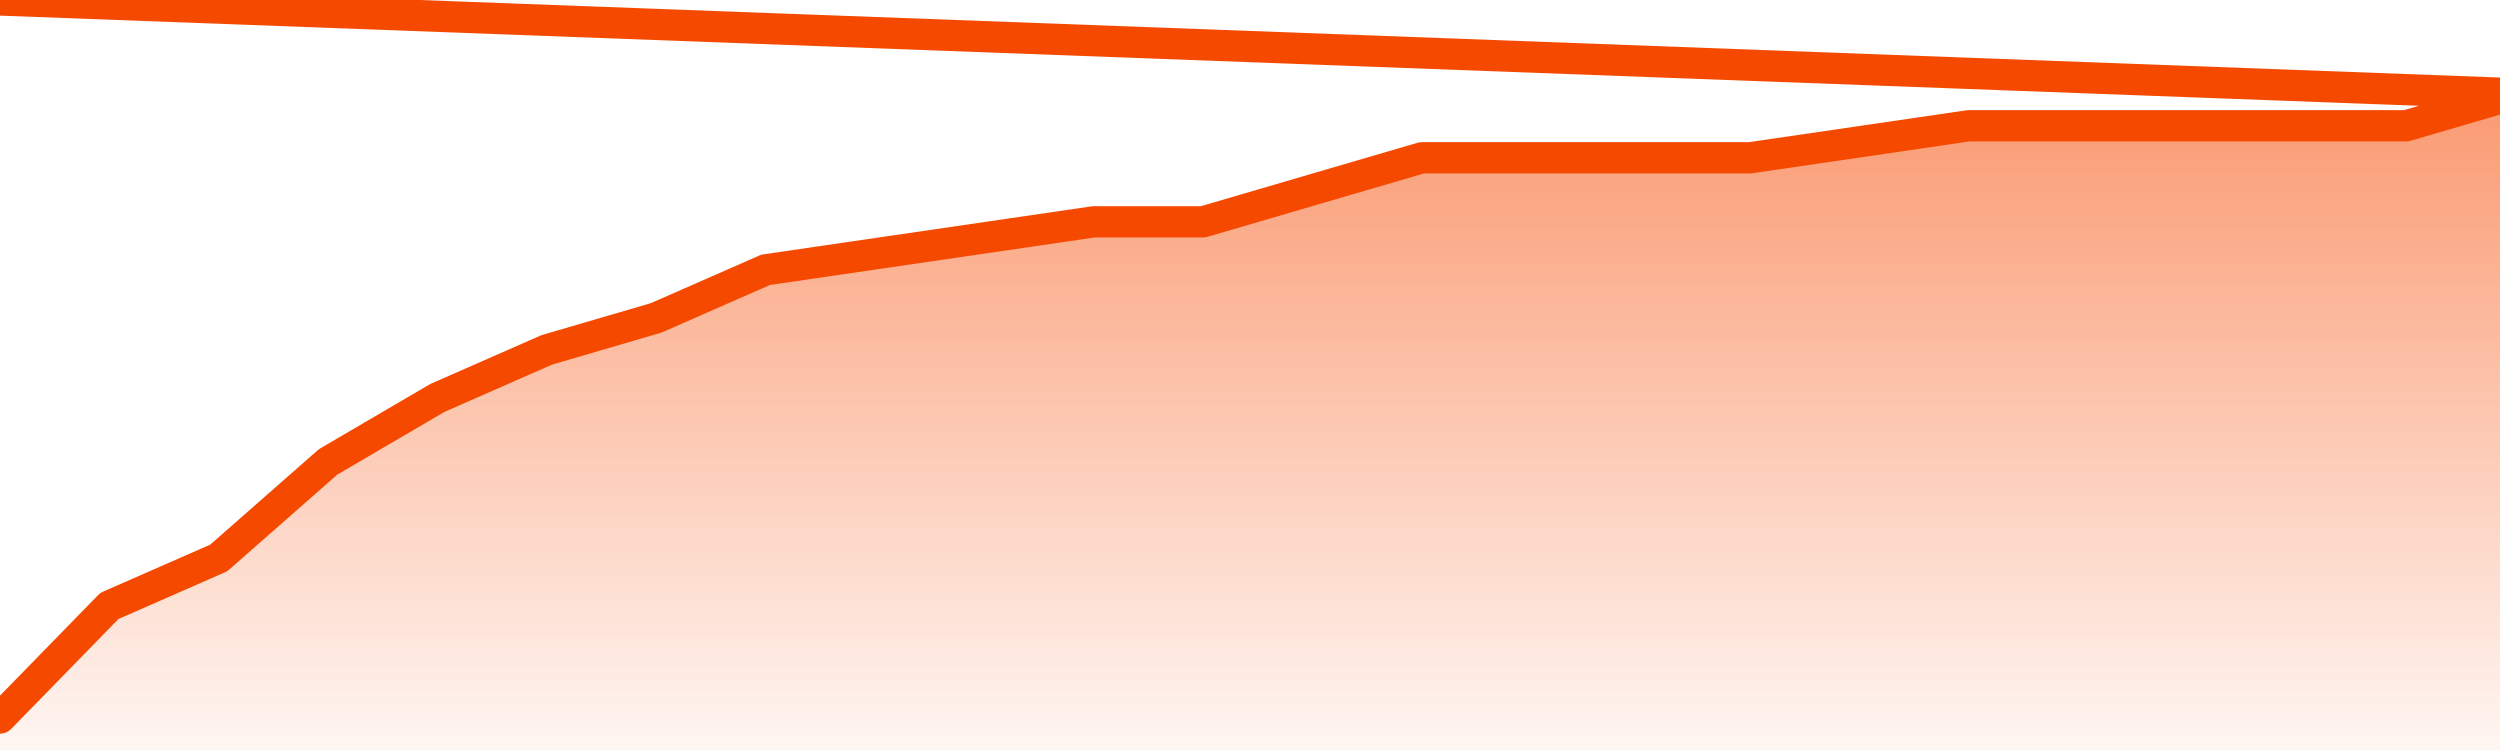
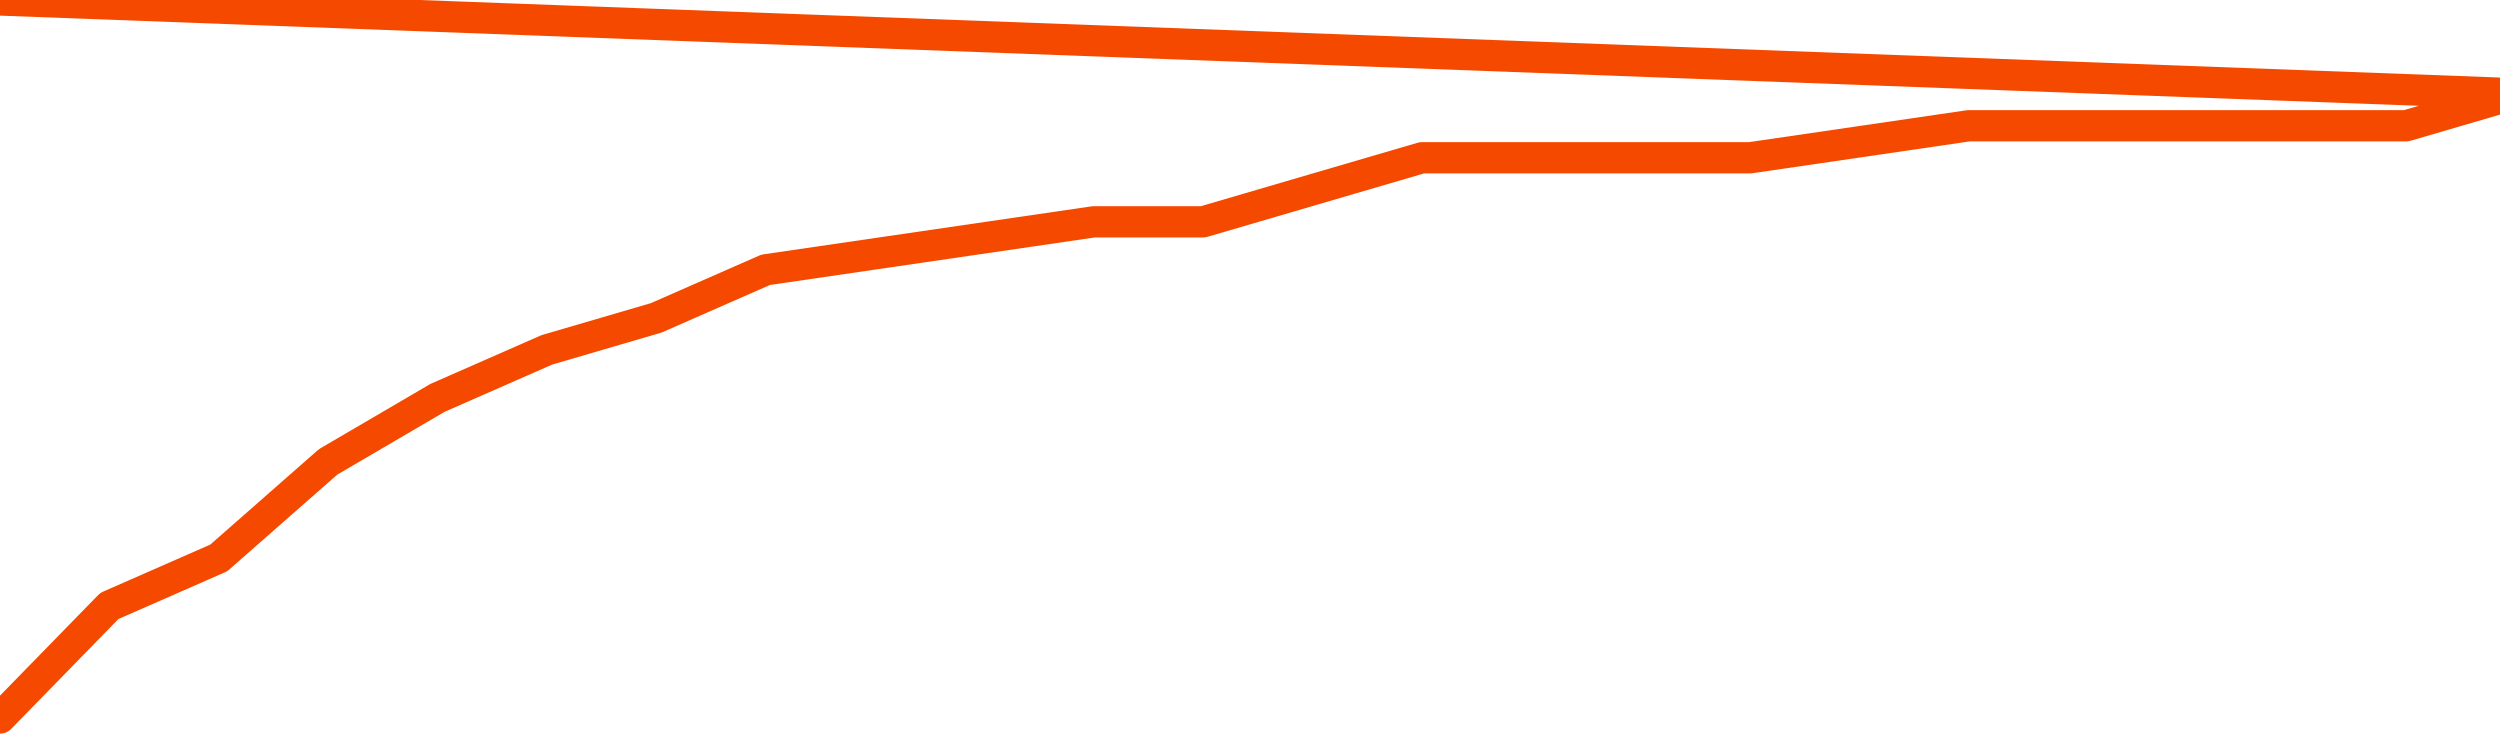
<svg xmlns="http://www.w3.org/2000/svg" version="1.1" width="80" height="24" viewBox="0 0 80 24">
  <defs>
    <linearGradient x1=".5" x2=".5" y2="1" id="gradient">
      <stop offset="0" stop-color="#F64900" />
      <stop offset="1" stop-color="#f64900" stop-opacity="0" />
    </linearGradient>
  </defs>
-   <path fill="url(#gradient)" fill-opacity="0.56" stroke="none" d="M 0,26 0.0,22.976 3.5,19.39 7.0,17.854 10.5,14.78 14.0,12.732 17.5,11.195 21.0,10.171 24.5,8.634 28.0,8.122 31.5,7.61 35.0,7.098 38.5,7.098 42.0,6.073 45.5,5.049 49.0,5.049 52.5,5.049 56.0,5.049 59.5,4.537 63.0,4.024 66.5,4.024 70.0,4.024 73.5,4.024 77.0,4.024 80.5,3.0 82,26 Z" />
  <path fill="none" stroke="#F64900" stroke-width="1" stroke-linejoin="round" stroke-linecap="round" d="M 0.0,22.976 3.5,19.39 7.0,17.854 10.5,14.78 14.0,12.732 17.5,11.195 21.0,10.171 24.5,8.634 28.0,8.122 31.5,7.61 35.0,7.098 38.5,7.098 42.0,6.073 45.5,5.049 49.0,5.049 52.5,5.049 56.0,5.049 59.5,4.537 63.0,4.024 66.5,4.024 70.0,4.024 73.5,4.024 77.0,4.024 80.5,3.0.join(' ') }" />
</svg>